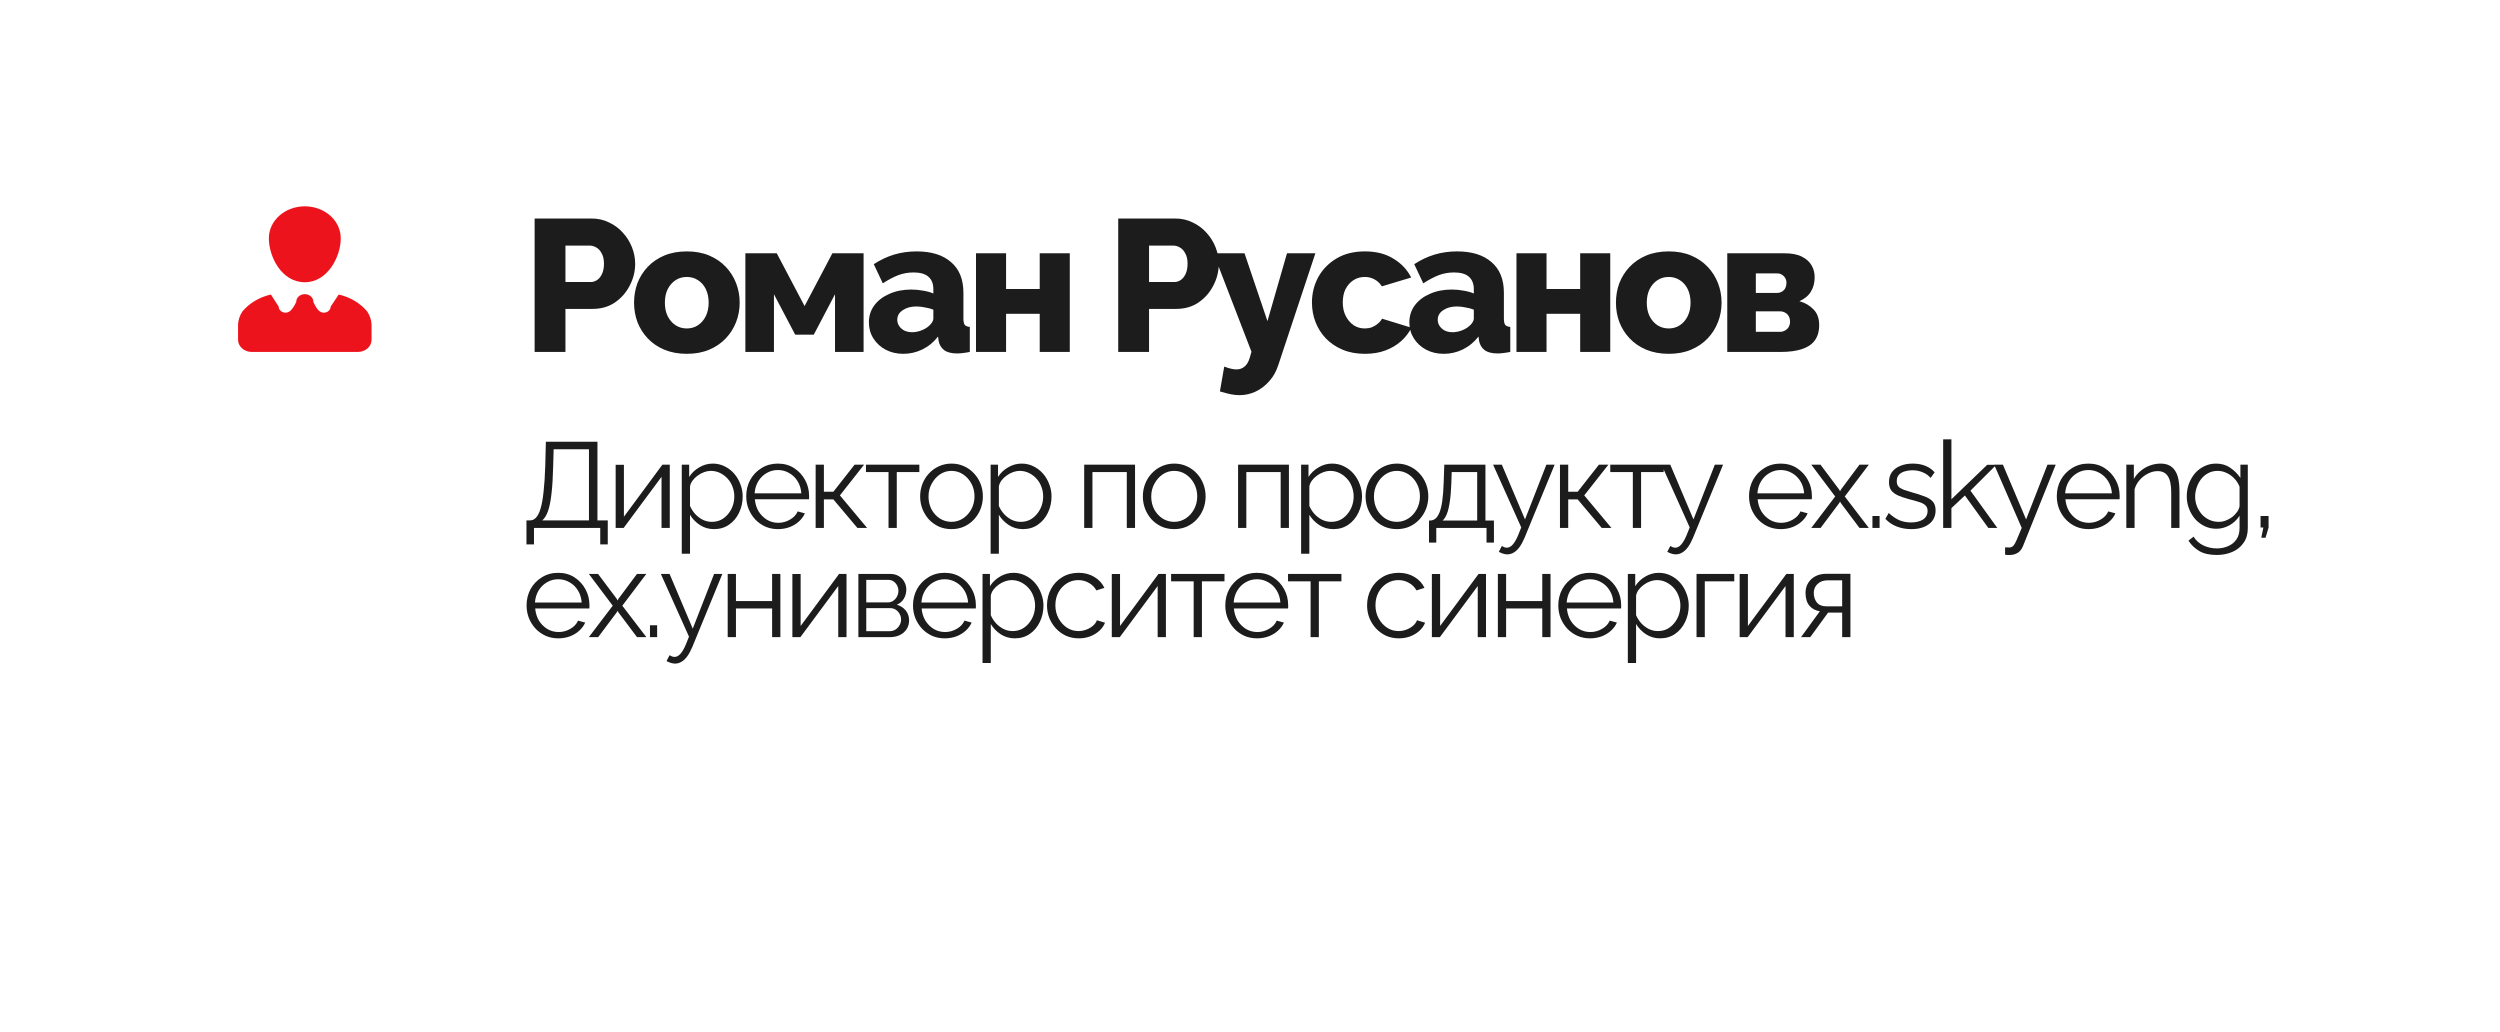
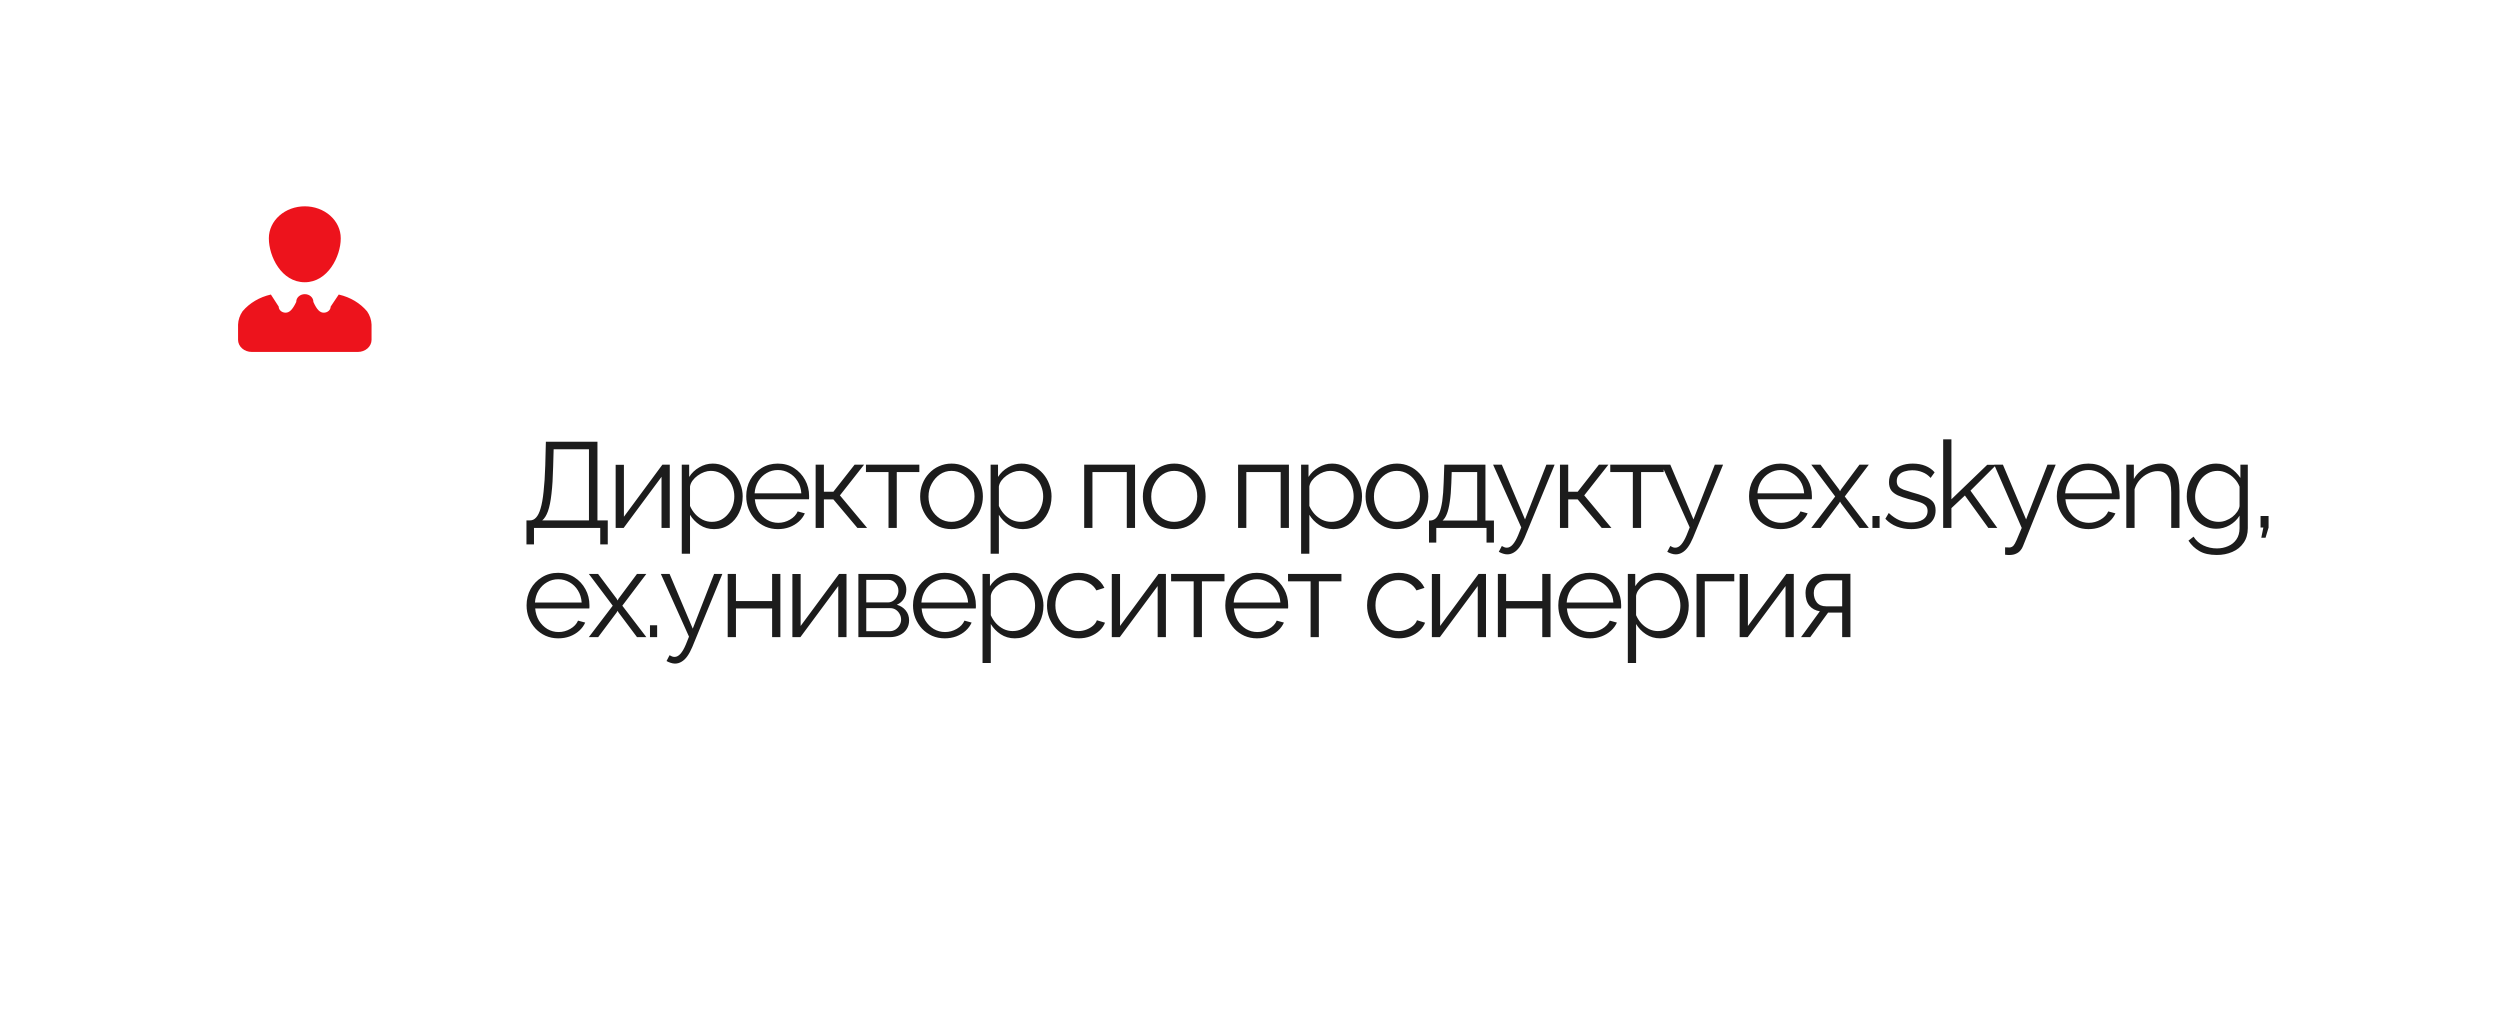
<svg xmlns="http://www.w3.org/2000/svg" width="412" height="170" viewBox="0 0 412 170" fill="none">
  <g filter="url(#filter0_d_3045_1296)">
-     <path fill-rule="evenodd" clip-rule="evenodd" d="M54 15C37.431 15 24 28.431 24 45L24 97C24 113.569 37.431 127 54 127H54.508L63.924 143.289C64.754 144.723 66.098 144.723 66.927 143.289L76.343 127L366 127C382.569 127 396 113.569 396 97V45C396 28.431 382.569 15 366 15L54 15Z" fill="white" />
-   </g>
-   <path d="M88.106 58V36.01H97.491C98.544 36.01 99.504 36.227 100.371 36.66C101.259 37.073 102.023 37.641 102.663 38.364C103.303 39.066 103.799 39.861 104.15 40.749C104.501 41.636 104.676 42.545 104.676 43.474C104.676 44.734 104.377 45.931 103.778 47.067C103.2 48.203 102.384 49.132 101.331 49.854C100.299 50.556 99.07 50.907 97.645 50.907H93.186V58H88.106ZM93.186 46.478H97.336C97.728 46.478 98.089 46.365 98.42 46.138C98.75 45.911 99.019 45.57 99.225 45.116C99.431 44.661 99.535 44.104 99.535 43.443C99.535 42.762 99.411 42.204 99.163 41.771C98.936 41.316 98.637 40.986 98.265 40.78C97.914 40.573 97.542 40.47 97.15 40.47H93.186V46.478ZM113.195 58.31C111.811 58.31 110.573 58.083 109.478 57.628C108.405 57.174 107.496 56.555 106.753 55.77C106.009 54.985 105.442 54.087 105.049 53.075C104.678 52.064 104.492 51 104.492 49.885C104.492 48.75 104.678 47.676 105.049 46.664C105.442 45.653 106.009 44.754 106.753 43.97C107.496 43.185 108.405 42.566 109.478 42.111C110.573 41.657 111.811 41.43 113.195 41.43C114.578 41.43 115.807 41.657 116.881 42.111C117.954 42.566 118.863 43.185 119.606 43.97C120.349 44.754 120.917 45.653 121.31 46.664C121.702 47.676 121.898 48.75 121.898 49.885C121.898 51 121.702 52.064 121.31 53.075C120.917 54.087 120.349 54.985 119.606 55.77C118.863 56.555 117.954 57.174 116.881 57.628C115.807 58.083 114.578 58.31 113.195 58.31ZM109.571 49.885C109.571 50.732 109.726 51.475 110.036 52.115C110.366 52.755 110.8 53.251 111.337 53.602C111.873 53.953 112.493 54.129 113.195 54.129C113.876 54.129 114.485 53.953 115.022 53.602C115.58 53.23 116.013 52.724 116.323 52.084C116.633 51.444 116.788 50.711 116.788 49.885C116.788 49.039 116.633 48.295 116.323 47.655C116.013 47.015 115.58 46.52 115.022 46.169C114.485 45.818 113.876 45.642 113.195 45.642C112.493 45.642 111.873 45.818 111.337 46.169C110.8 46.52 110.366 47.015 110.036 47.655C109.726 48.295 109.571 49.039 109.571 49.885ZM122.838 58V41.74H128.01L132.594 50.443L137.178 41.74H142.319V58H137.612V48.492L134.112 55.151H131.046L127.546 48.492V58H122.838ZM143.193 53.137C143.193 52.064 143.493 51.124 144.091 50.319C144.69 49.514 145.516 48.884 146.569 48.43C147.622 47.955 148.83 47.717 150.193 47.717C150.854 47.717 151.504 47.779 152.144 47.903C152.784 48.006 153.342 48.161 153.817 48.368V47.655C153.817 46.767 153.548 46.086 153.011 45.611C152.474 45.136 151.659 44.899 150.564 44.899C149.656 44.899 148.799 45.054 147.994 45.363C147.209 45.673 146.373 46.117 145.485 46.695L143.998 43.536C145.072 42.834 146.187 42.307 147.343 41.956C148.52 41.605 149.759 41.43 151.06 41.43C153.496 41.43 155.386 42.019 156.728 43.195C158.091 44.352 158.772 46.035 158.772 48.244V52.487C158.772 52.983 158.844 53.334 158.989 53.54C159.154 53.726 159.433 53.839 159.825 53.881V58C159.412 58.083 159.02 58.145 158.648 58.186C158.297 58.227 157.987 58.248 157.719 58.248C156.79 58.248 156.077 58.062 155.582 57.69C155.107 57.319 154.808 56.813 154.684 56.173L154.591 55.46C153.868 56.389 153.001 57.102 151.989 57.597C150.998 58.072 149.955 58.31 148.861 58.31C147.787 58.31 146.817 58.083 145.95 57.628C145.103 57.174 144.432 56.555 143.936 55.77C143.441 54.985 143.193 54.108 143.193 53.137ZM153.042 53.757C153.269 53.571 153.455 53.364 153.6 53.137C153.744 52.91 153.817 52.694 153.817 52.487V51.031C153.404 50.866 152.939 50.742 152.423 50.66C151.927 50.556 151.463 50.505 151.029 50.505C150.121 50.505 149.367 50.711 148.768 51.124C148.169 51.517 147.87 52.043 147.87 52.704C147.87 53.075 147.973 53.416 148.18 53.726C148.386 54.036 148.665 54.283 149.016 54.469C149.388 54.655 149.821 54.748 150.317 54.748C150.812 54.748 151.308 54.655 151.803 54.469C152.299 54.283 152.712 54.046 153.042 53.757ZM160.845 58V41.74H165.801V47.624H171.345V41.74H176.3V58H171.345V51.713H165.801V58H160.845ZM184.283 58V36.01H193.667C194.72 36.01 195.68 36.227 196.547 36.66C197.435 37.073 198.199 37.641 198.839 38.364C199.479 39.066 199.975 39.861 200.326 40.749C200.677 41.636 200.853 42.545 200.853 43.474C200.853 44.734 200.553 45.931 199.954 47.067C199.376 48.203 198.561 49.132 197.508 49.854C196.475 50.556 195.247 50.907 193.822 50.907H189.362V58H184.283ZM189.362 46.478H193.512C193.904 46.478 194.266 46.365 194.596 46.138C194.927 45.911 195.195 45.57 195.401 45.116C195.608 44.661 195.711 44.104 195.711 43.443C195.711 42.762 195.587 42.204 195.34 41.771C195.112 41.316 194.813 40.986 194.441 40.78C194.09 40.573 193.719 40.47 193.326 40.47H189.362V46.478ZM204.261 65.124C203.807 65.124 203.321 65.072 202.805 64.969C202.31 64.865 201.721 64.711 201.04 64.504L201.752 60.416C202.144 60.56 202.506 60.674 202.836 60.757C203.187 60.839 203.497 60.88 203.765 60.88C204.302 60.88 204.756 60.715 205.128 60.385C205.5 60.075 205.779 59.59 205.964 58.929L206.243 57.969L199.987 41.74H205.097L208.876 52.921L212.097 41.74H216.774L210.672 60.137C210.342 61.169 209.857 62.047 209.216 62.77C208.576 63.513 207.833 64.091 206.986 64.504C206.14 64.917 205.231 65.124 204.261 65.124ZM224.943 58.31C223.559 58.31 222.331 58.083 221.257 57.628C220.183 57.174 219.264 56.555 218.501 55.77C217.757 54.985 217.189 54.087 216.797 53.075C216.405 52.064 216.209 50.99 216.209 49.854C216.209 48.368 216.549 46.984 217.231 45.704C217.933 44.424 218.934 43.392 220.235 42.607C221.536 41.822 223.105 41.43 224.943 41.43C226.801 41.43 228.37 41.833 229.65 42.638C230.951 43.422 231.922 44.455 232.562 45.735L227.73 47.191C227.42 46.695 227.018 46.313 226.522 46.045C226.047 45.776 225.511 45.642 224.912 45.642C224.23 45.642 223.611 45.818 223.053 46.169C222.517 46.52 222.083 47.005 221.753 47.624C221.443 48.244 221.288 48.987 221.288 49.854C221.288 50.701 221.453 51.444 221.784 52.084C222.114 52.724 222.548 53.23 223.084 53.602C223.621 53.953 224.23 54.129 224.912 54.129C225.325 54.129 225.707 54.067 226.058 53.943C226.429 53.798 226.76 53.602 227.049 53.354C227.359 53.106 227.596 52.828 227.761 52.518L232.593 54.005C232.2 54.831 231.633 55.574 230.889 56.235C230.167 56.875 229.31 57.381 228.319 57.752C227.328 58.124 226.202 58.31 224.943 58.31ZM232.262 53.137C232.262 52.064 232.561 51.124 233.16 50.319C233.759 49.514 234.585 48.884 235.638 48.43C236.691 47.955 237.899 47.717 239.261 47.717C239.922 47.717 240.573 47.779 241.213 47.903C241.853 48.006 242.41 48.161 242.885 48.368V47.655C242.885 46.767 242.617 46.086 242.08 45.611C241.543 45.136 240.727 44.899 239.633 44.899C238.725 44.899 237.868 45.054 237.062 45.363C236.278 45.673 235.442 46.117 234.554 46.695L233.067 43.536C234.141 42.834 235.256 42.307 236.412 41.956C237.589 41.605 238.828 41.43 240.129 41.43C242.565 41.43 244.454 42.019 245.797 43.195C247.159 44.352 247.841 46.035 247.841 48.244V52.487C247.841 52.983 247.913 53.334 248.057 53.54C248.223 53.726 248.501 53.839 248.894 53.881V58C248.481 58.083 248.088 58.145 247.717 58.186C247.366 58.227 247.056 58.248 246.788 58.248C245.858 58.248 245.146 58.062 244.651 57.69C244.176 57.319 243.876 56.813 243.752 56.173L243.659 55.46C242.937 56.389 242.07 57.102 241.058 57.597C240.067 58.072 239.024 58.31 237.93 58.31C236.856 58.31 235.885 58.083 235.018 57.628C234.172 57.174 233.501 56.555 233.005 55.77C232.51 54.985 232.262 54.108 232.262 53.137ZM242.111 53.757C242.338 53.571 242.524 53.364 242.668 53.137C242.813 52.91 242.885 52.694 242.885 52.487V51.031C242.472 50.866 242.008 50.742 241.491 50.66C240.996 50.556 240.531 50.505 240.098 50.505C239.189 50.505 238.435 50.711 237.837 51.124C237.238 51.517 236.939 52.043 236.939 52.704C236.939 53.075 237.042 53.416 237.248 53.726C237.455 54.036 237.733 54.283 238.084 54.469C238.456 54.655 238.89 54.748 239.385 54.748C239.881 54.748 240.376 54.655 240.872 54.469C241.368 54.283 241.78 54.046 242.111 53.757ZM249.914 58V41.74H254.869V47.624L260.413 47.624V41.74H265.369V58H260.413V51.713H254.869V58H249.914ZM275.011 58.31C273.628 58.31 272.389 58.083 271.295 57.628C270.221 57.174 269.312 56.555 268.569 55.77C267.826 54.985 267.258 54.087 266.866 53.075C266.494 52.064 266.308 51 266.308 49.885C266.308 48.75 266.494 47.676 266.866 46.664C267.258 45.653 267.826 44.754 268.569 43.97C269.312 43.185 270.221 42.566 271.295 42.111C272.389 41.657 273.628 41.43 275.011 41.43C276.395 41.43 277.623 41.657 278.697 42.111C279.771 42.566 280.679 43.185 281.423 43.97C282.166 44.754 282.734 45.653 283.126 46.664C283.518 47.676 283.714 48.75 283.714 49.885C283.714 51 283.518 52.064 283.126 53.075C282.734 54.087 282.166 54.985 281.423 55.77C280.679 56.555 279.771 57.174 278.697 57.628C277.623 58.083 276.395 58.31 275.011 58.31ZM271.388 49.885C271.388 50.732 271.542 51.475 271.852 52.115C272.183 52.755 272.616 53.251 273.153 53.602C273.69 53.953 274.309 54.129 275.011 54.129C275.693 54.129 276.302 53.953 276.839 53.602C277.396 53.23 277.83 52.724 278.139 52.084C278.449 51.444 278.604 50.711 278.604 49.885C278.604 49.039 278.449 48.295 278.139 47.655C277.83 47.015 277.396 46.52 276.839 46.169C276.302 45.818 275.693 45.642 275.011 45.642C274.309 45.642 273.69 45.818 273.153 46.169C272.616 46.52 272.183 47.015 271.852 47.655C271.542 48.295 271.388 49.039 271.388 49.885ZM284.654 58V41.74H294.07C295.268 41.74 296.228 41.925 296.95 42.297C297.694 42.669 298.231 43.154 298.561 43.753C298.891 44.331 299.056 44.971 299.056 45.673C299.056 46.602 298.85 47.397 298.437 48.058C298.045 48.719 297.415 49.245 296.548 49.638C297.498 49.906 298.272 50.36 298.871 51C299.49 51.62 299.8 52.477 299.8 53.571C299.8 54.645 299.542 55.512 299.025 56.173C298.53 56.813 297.807 57.277 296.857 57.566C295.928 57.855 294.803 58 293.481 58L284.654 58ZM289.362 54.686L293.327 54.686C293.636 54.686 293.915 54.614 294.163 54.469C294.431 54.325 294.638 54.129 294.782 53.881C294.927 53.612 294.999 53.323 294.999 53.014C294.999 52.663 294.927 52.363 294.782 52.115C294.658 51.867 294.462 51.671 294.194 51.527C293.946 51.382 293.667 51.31 293.358 51.31L289.362 51.31V54.686ZM289.362 48.275H292.831C293.141 48.275 293.42 48.203 293.667 48.058C293.915 47.913 294.101 47.717 294.225 47.469C294.349 47.201 294.411 46.912 294.411 46.602C294.411 46.169 294.266 45.807 293.977 45.518C293.688 45.209 293.316 45.054 292.862 45.054H289.362V48.275Z" fill="#1C1C1C" />
+     </g>
  <path d="M86.76 89.72V85.76H87.36C87.733 85.76 88.06 85.607 88.34 85.3C88.633 84.993 88.88 84.5 89.08 83.82C89.293 83.127 89.46 82.2 89.58 81.04C89.713 79.88 89.807 78.44 89.86 76.72L89.96 72.8H98.46V85.76H100.16V89.72H98.92V87H88V89.72H86.76ZM89.36 85.76H97.06V74.04H91.24L91.16 76.88C91.12 78.68 91.027 80.187 90.88 81.4C90.747 82.6 90.553 83.553 90.3 84.26C90.047 84.953 89.733 85.453 89.36 85.76ZM101.46 87V76.6H102.82V85.16L109.16 76.58H110.38V87H109.02V78.58L102.78 87H101.46ZM117.675 87.2C116.809 87.2 116.029 86.973 115.335 86.52C114.655 86.067 114.115 85.507 113.715 84.84V91.26H112.355V76.58H113.575V78.6C113.989 77.947 114.542 77.42 115.235 77.02C115.929 76.607 116.669 76.4 117.455 76.4C118.175 76.4 118.835 76.553 119.435 76.86C120.035 77.153 120.555 77.553 120.995 78.06C121.435 78.567 121.775 79.147 122.015 79.8C122.269 80.44 122.395 81.107 122.395 81.8C122.395 82.773 122.195 83.673 121.795 84.5C121.409 85.313 120.862 85.967 120.155 86.46C119.449 86.953 118.622 87.2 117.675 87.2ZM117.295 86C117.869 86 118.382 85.887 118.835 85.66C119.289 85.42 119.675 85.1 119.995 84.7C120.329 84.3 120.582 83.853 120.755 83.36C120.929 82.853 121.015 82.333 121.015 81.8C121.015 81.24 120.915 80.707 120.715 80.2C120.529 79.693 120.255 79.247 119.895 78.86C119.535 78.473 119.122 78.167 118.655 77.94C118.189 77.713 117.682 77.6 117.135 77.6C116.789 77.6 116.429 77.667 116.055 77.8C115.682 77.933 115.322 78.127 114.975 78.38C114.642 78.62 114.362 78.893 114.135 79.2C113.909 79.507 113.769 79.833 113.715 80.18V83.38C113.929 83.873 114.215 84.32 114.575 84.72C114.935 85.107 115.349 85.42 115.815 85.66C116.295 85.887 116.789 86 117.295 86ZM128.199 87.2C127.453 87.2 126.759 87.06 126.119 86.78C125.479 86.487 124.926 86.093 124.459 85.6C123.993 85.093 123.626 84.513 123.359 83.86C123.106 83.207 122.979 82.507 122.979 81.76C122.979 80.787 123.199 79.893 123.639 79.08C124.093 78.267 124.713 77.62 125.499 77.14C126.286 76.647 127.179 76.4 128.179 76.4C129.206 76.4 130.099 76.647 130.859 77.14C131.633 77.633 132.239 78.287 132.679 79.1C133.119 79.9 133.339 80.78 133.339 81.74C133.339 81.847 133.339 81.953 133.339 82.06C133.339 82.153 133.333 82.227 133.319 82.28H124.399C124.466 83.027 124.673 83.693 125.019 84.28C125.379 84.853 125.839 85.313 126.399 85.66C126.973 85.993 127.593 86.16 128.259 86.16C128.939 86.16 129.579 85.987 130.179 85.64C130.793 85.293 131.219 84.84 131.459 84.28L132.639 84.6C132.426 85.093 132.099 85.54 131.659 85.94C131.219 86.34 130.699 86.653 130.099 86.88C129.513 87.093 128.879 87.2 128.199 87.2ZM124.359 81.3H132.059C132.006 80.54 131.799 79.873 131.439 79.3C131.093 78.727 130.633 78.28 130.059 77.96C129.499 77.627 128.879 77.46 128.199 77.46C127.519 77.46 126.899 77.627 126.339 77.96C125.779 78.28 125.319 78.733 124.959 79.32C124.613 79.893 124.413 80.553 124.359 81.3ZM134.418 87V76.58H135.778V81.04H137.338L140.838 76.58H142.398L138.418 81.64L142.898 87H141.298L137.338 82.3H135.778V87H134.418ZM146.428 87V77.8H142.708V76.58H151.508V77.8H147.788V87H146.428ZM156.799 87.2C156.053 87.2 155.359 87.06 154.719 86.78C154.093 86.487 153.546 86.093 153.079 85.6C152.626 85.093 152.273 84.52 152.019 83.88C151.766 83.227 151.639 82.54 151.639 81.82C151.639 81.073 151.766 80.38 152.019 79.74C152.273 79.087 152.633 78.513 153.099 78.02C153.566 77.513 154.113 77.12 154.739 76.84C155.379 76.547 156.073 76.4 156.819 76.4C157.566 76.4 158.253 76.547 158.879 76.84C159.506 77.12 160.053 77.513 160.519 78.02C160.986 78.513 161.346 79.087 161.599 79.74C161.853 80.38 161.979 81.073 161.979 81.82C161.979 82.54 161.853 83.227 161.599 83.88C161.346 84.52 160.986 85.093 160.519 85.6C160.066 86.093 159.519 86.487 158.879 86.78C158.253 87.06 157.559 87.2 156.799 87.2ZM153.019 81.84C153.019 82.613 153.186 83.32 153.519 83.96C153.866 84.587 154.326 85.087 154.899 85.46C155.473 85.82 156.106 86 156.799 86C157.493 86 158.126 85.813 158.699 85.44C159.273 85.067 159.733 84.56 160.079 83.92C160.426 83.267 160.599 82.56 160.599 81.8C160.599 81.027 160.426 80.32 160.079 79.68C159.733 79.04 159.273 78.533 158.699 78.16C158.126 77.787 157.493 77.6 156.799 77.6C156.106 77.6 155.473 77.793 154.899 78.18C154.339 78.567 153.886 79.08 153.539 79.72C153.193 80.347 153.019 81.053 153.019 81.84ZM168.574 87.2C167.707 87.2 166.927 86.973 166.234 86.52C165.554 86.067 165.014 85.507 164.614 84.84V91.26H163.254V76.58H164.474V78.6C164.887 77.947 165.441 77.42 166.134 77.02C166.827 76.607 167.567 76.4 168.354 76.4C169.074 76.4 169.734 76.553 170.334 76.86C170.934 77.153 171.454 77.553 171.894 78.06C172.334 78.567 172.674 79.147 172.914 79.8C173.167 80.44 173.294 81.107 173.294 81.8C173.294 82.773 173.094 83.673 172.694 84.5C172.307 85.313 171.761 85.967 171.054 86.46C170.347 86.953 169.521 87.2 168.574 87.2ZM168.194 86C168.767 86 169.281 85.887 169.734 85.66C170.187 85.42 170.574 85.1 170.894 84.7C171.227 84.3 171.481 83.853 171.654 83.36C171.827 82.853 171.914 82.333 171.914 81.8C171.914 81.24 171.814 80.707 171.614 80.2C171.427 79.693 171.154 79.247 170.794 78.86C170.434 78.473 170.021 78.167 169.554 77.94C169.087 77.713 168.581 77.6 168.034 77.6C167.687 77.6 167.327 77.667 166.954 77.8C166.581 77.933 166.221 78.127 165.874 78.38C165.541 78.62 165.261 78.893 165.034 79.2C164.807 79.507 164.667 79.833 164.614 80.18V83.38C164.827 83.873 165.114 84.32 165.474 84.72C165.834 85.107 166.247 85.42 166.714 85.66C167.194 85.887 167.687 86 168.194 86ZM178.675 87V76.58H187.055V87H185.695V77.8H180.035V87H178.675ZM193.503 87.2C192.756 87.2 192.063 87.06 191.423 86.78C190.796 86.487 190.249 86.093 189.783 85.6C189.329 85.093 188.976 84.52 188.723 83.88C188.469 83.227 188.343 82.54 188.343 81.82C188.343 81.073 188.469 80.38 188.723 79.74C188.976 79.087 189.336 78.513 189.803 78.02C190.269 77.513 190.816 77.12 191.443 76.84C192.083 76.547 192.776 76.4 193.523 76.4C194.269 76.4 194.956 76.547 195.583 76.84C196.209 77.12 196.756 77.513 197.223 78.02C197.689 78.513 198.049 79.087 198.303 79.74C198.556 80.38 198.683 81.073 198.683 81.82C198.683 82.54 198.556 83.227 198.303 83.88C198.049 84.52 197.689 85.093 197.223 85.6C196.769 86.093 196.223 86.487 195.583 86.78C194.956 87.06 194.263 87.2 193.503 87.2ZM189.723 81.84C189.723 82.613 189.889 83.32 190.223 83.96C190.569 84.587 191.029 85.087 191.603 85.46C192.176 85.82 192.809 86 193.503 86C194.196 86 194.829 85.813 195.403 85.44C195.976 85.067 196.436 84.56 196.783 83.92C197.129 83.267 197.303 82.56 197.303 81.8C197.303 81.027 197.129 80.32 196.783 79.68C196.436 79.04 195.976 78.533 195.403 78.16C194.829 77.787 194.196 77.6 193.503 77.6C192.809 77.6 192.176 77.793 191.603 78.18C191.043 78.567 190.589 79.08 190.243 79.72C189.896 80.347 189.723 81.053 189.723 81.84ZM204.035 87V76.58H212.415V87H211.055V77.8H205.395V87H204.035ZM219.742 87.2C218.875 87.2 218.095 86.973 217.402 86.52C216.722 86.067 216.182 85.507 215.782 84.84V91.26H214.422V76.58H215.642V78.6C216.055 77.947 216.609 77.42 217.302 77.02C217.995 76.607 218.735 76.4 219.522 76.4C220.242 76.4 220.902 76.553 221.502 76.86C222.102 77.153 222.622 77.553 223.062 78.06C223.502 78.567 223.842 79.147 224.082 79.8C224.335 80.44 224.462 81.107 224.462 81.8C224.462 82.773 224.262 83.673 223.862 84.5C223.475 85.313 222.929 85.967 222.222 86.46C221.515 86.953 220.689 87.2 219.742 87.2ZM219.362 86C219.935 86 220.449 85.887 220.902 85.66C221.355 85.42 221.742 85.1 222.062 84.7C222.395 84.3 222.649 83.853 222.822 83.36C222.995 82.853 223.082 82.333 223.082 81.8C223.082 81.24 222.982 80.707 222.782 80.2C222.595 79.693 222.322 79.247 221.962 78.86C221.602 78.473 221.189 78.167 220.722 77.94C220.255 77.713 219.749 77.6 219.202 77.6C218.855 77.6 218.495 77.667 218.122 77.8C217.749 77.933 217.389 78.127 217.042 78.38C216.709 78.62 216.429 78.893 216.202 79.2C215.975 79.507 215.835 79.833 215.782 80.18V83.38C215.995 83.873 216.282 84.32 216.642 84.72C217.002 85.107 217.415 85.42 217.882 85.66C218.362 85.887 218.855 86 219.362 86ZM230.206 87.2C229.459 87.2 228.766 87.06 228.126 86.78C227.499 86.487 226.952 86.093 226.486 85.6C226.032 85.093 225.679 84.52 225.426 83.88C225.172 83.227 225.046 82.54 225.046 81.82C225.046 81.073 225.172 80.38 225.426 79.74C225.679 79.087 226.039 78.513 226.506 78.02C226.972 77.513 227.519 77.12 228.146 76.84C228.786 76.547 229.479 76.4 230.226 76.4C230.972 76.4 231.659 76.547 232.286 76.84C232.912 77.12 233.459 77.513 233.926 78.02C234.392 78.513 234.752 79.087 235.006 79.74C235.259 80.38 235.386 81.073 235.386 81.82C235.386 82.54 235.259 83.227 235.006 83.88C234.752 84.52 234.392 85.093 233.926 85.6C233.472 86.093 232.926 86.487 232.286 86.78C231.659 87.06 230.966 87.2 230.206 87.2ZM226.426 81.84C226.426 82.613 226.592 83.32 226.926 83.96C227.272 84.587 227.732 85.087 228.306 85.46C228.879 85.82 229.512 86 230.206 86C230.899 86 231.532 85.813 232.106 85.44C232.679 85.067 233.139 84.56 233.486 83.92C233.832 83.267 234.006 82.56 234.006 81.8C234.006 81.027 233.832 80.32 233.486 79.68C233.139 79.04 232.679 78.533 232.106 78.16C231.532 77.787 230.899 77.6 230.206 77.6C229.512 77.6 228.879 77.793 228.306 78.18C227.746 78.567 227.292 79.08 226.946 79.72C226.599 80.347 226.426 81.053 226.426 81.84ZM235.5 89.42V85.78H235.68C235.987 85.78 236.267 85.687 236.52 85.5C236.773 85.313 237 84.987 237.2 84.52C237.4 84.053 237.56 83.413 237.68 82.6C237.8 81.773 237.88 80.733 237.92 79.48L238.02 76.58H244.8V85.78H246.2V89.42H244.98V87H236.7V89.42H235.5ZM237.74 85.78H243.44V77.8H239.24L239.18 79.6C239.14 80.84 239.053 81.88 238.92 82.72C238.8 83.547 238.64 84.207 238.44 84.7C238.253 85.18 238.02 85.54 237.74 85.78ZM248.402 91.36C248.175 91.36 247.942 91.32 247.702 91.24C247.475 91.173 247.242 91.073 247.002 90.94L247.502 89.98C247.648 90.06 247.782 90.127 247.902 90.18C248.035 90.233 248.175 90.26 248.322 90.26C248.668 90.26 248.995 90.087 249.302 89.74C249.608 89.393 249.902 88.887 250.182 88.22L250.702 86.92L246.062 76.58H247.502L251.322 85.6L254.842 76.58H256.202L251.242 88.64C250.975 89.267 250.695 89.78 250.402 90.18C250.108 90.58 249.795 90.873 249.462 91.06C249.128 91.26 248.775 91.36 248.402 91.36ZM257.082 87V76.58H258.442V81.04H260.002L263.502 76.58H265.062L261.082 81.64L265.562 87H263.962L260.002 82.3H258.442V87H257.082ZM269.092 87V77.8H265.372V76.58H274.172V77.8H270.452V87H269.092ZM276.163 91.36C275.937 91.36 275.703 91.32 275.463 91.24C275.237 91.173 275.003 91.073 274.763 90.94L275.263 89.98C275.41 90.06 275.543 90.127 275.663 90.18C275.797 90.233 275.937 90.26 276.083 90.26C276.43 90.26 276.757 90.087 277.063 89.74C277.37 89.393 277.663 88.887 277.943 88.22L278.463 86.92L273.823 76.58H275.263L279.083 85.6L282.603 76.58H283.963L279.003 88.64C278.737 89.267 278.457 89.78 278.163 90.18C277.87 90.58 277.557 90.873 277.223 91.06C276.89 91.26 276.537 91.36 276.163 91.36ZM293.461 87.2C292.714 87.2 292.021 87.06 291.381 86.78C290.741 86.487 290.188 86.093 289.721 85.6C289.254 85.093 288.888 84.513 288.621 83.86C288.368 83.207 288.241 82.507 288.241 81.76C288.241 80.787 288.461 79.893 288.901 79.08C289.354 78.267 289.974 77.62 290.761 77.14C291.548 76.647 292.441 76.4 293.441 76.4C294.468 76.4 295.361 76.647 296.121 77.14C296.894 77.633 297.501 78.287 297.941 79.1C298.381 79.9 298.601 80.78 298.601 81.74C298.601 81.847 298.601 81.953 298.601 82.06C298.601 82.153 298.594 82.227 298.581 82.28H289.661C289.728 83.027 289.934 83.693 290.281 84.28C290.641 84.853 291.101 85.313 291.661 85.66C292.234 85.993 292.854 86.16 293.521 86.16C294.201 86.16 294.841 85.987 295.441 85.64C296.054 85.293 296.481 84.84 296.721 84.28L297.901 84.6C297.688 85.093 297.361 85.54 296.921 85.94C296.481 86.34 295.961 86.653 295.361 86.88C294.774 87.093 294.141 87.2 293.461 87.2ZM289.621 81.3H297.321C297.268 80.54 297.061 79.873 296.701 79.3C296.354 78.727 295.894 78.28 295.321 77.96C294.761 77.627 294.141 77.46 293.461 77.46C292.781 77.46 292.161 77.627 291.601 77.96C291.041 78.28 290.581 78.733 290.221 79.32C289.874 79.893 289.674 80.553 289.621 81.3ZM300.019 76.58L303.079 80.66L303.239 80.96L303.399 80.66L306.439 76.58H307.979L304.019 81.82L307.979 87H306.439L303.399 82.94L303.239 82.66L303.079 82.94L300.039 87H298.499L302.439 81.82L298.499 76.58H300.019ZM308.577 87V85.04H309.757V87H308.577ZM314.986 87.2C314.133 87.2 313.34 87.06 312.606 86.78C311.873 86.5 311.24 86.073 310.706 85.5L311.266 84.54C311.853 85.087 312.44 85.487 313.026 85.74C313.626 85.98 314.26 86.1 314.926 86.1C315.74 86.1 316.4 85.94 316.906 85.62C317.413 85.287 317.666 84.813 317.666 84.2C317.666 83.787 317.54 83.473 317.286 83.26C317.046 83.033 316.693 82.853 316.226 82.72C315.773 82.573 315.226 82.42 314.586 82.26C313.866 82.06 313.26 81.853 312.766 81.64C312.286 81.413 311.92 81.133 311.666 80.8C311.426 80.453 311.306 80.007 311.306 79.46C311.306 78.78 311.473 78.22 311.806 77.78C312.153 77.327 312.62 76.987 313.206 76.76C313.806 76.52 314.473 76.4 315.206 76.4C316.006 76.4 316.713 76.527 317.326 76.78C317.94 77.033 318.44 77.387 318.826 77.84L318.166 78.76C317.793 78.333 317.346 78.02 316.826 77.82C316.32 77.607 315.753 77.5 315.126 77.5C314.7 77.5 314.293 77.56 313.906 77.68C313.52 77.787 313.2 77.973 312.946 78.24C312.706 78.493 312.586 78.847 312.586 79.3C312.586 79.673 312.68 79.967 312.866 80.18C313.053 80.38 313.333 80.553 313.706 80.7C314.08 80.833 314.54 80.98 315.086 81.14C315.873 81.353 316.56 81.573 317.146 81.8C317.733 82.013 318.186 82.293 318.506 82.64C318.826 82.987 318.986 83.473 318.986 84.1C318.986 85.073 318.62 85.833 317.886 86.38C317.153 86.927 316.186 87.2 314.986 87.2ZM327.674 87L323.814 81.66L321.594 83.74V87H320.234V72.4H321.594V82.28L327.494 76.6H328.994L324.734 80.86L329.154 87H327.674ZM330.44 90.2C330.627 90.213 330.807 90.22 330.98 90.22C331.153 90.233 331.28 90.227 331.36 90.2C331.52 90.173 331.673 90.08 331.82 89.92C331.967 89.76 332.14 89.453 332.34 89C332.54 88.547 332.82 87.88 333.18 87L328.64 76.58H330.08L333.9 85.6L337.42 76.58H338.78L333.38 90.02C333.287 90.273 333.147 90.507 332.96 90.72C332.773 90.947 332.54 91.12 332.26 91.24C331.993 91.373 331.66 91.447 331.26 91.46C331.14 91.473 331.013 91.473 330.88 91.46C330.76 91.46 330.613 91.447 330.44 91.42V90.2ZM344.18 87.2C343.433 87.2 342.74 87.06 342.1 86.78C341.46 86.487 340.906 86.093 340.44 85.6C339.973 85.093 339.606 84.513 339.34 83.86C339.086 83.207 338.96 82.507 338.96 81.76C338.96 80.787 339.18 79.893 339.62 79.08C340.073 78.267 340.693 77.62 341.48 77.14C342.266 76.647 343.16 76.4 344.16 76.4C345.186 76.4 346.08 76.647 346.84 77.14C347.613 77.633 348.22 78.287 348.66 79.1C349.1 79.9 349.32 80.78 349.32 81.74C349.32 81.847 349.32 81.953 349.32 82.06C349.32 82.153 349.313 82.227 349.3 82.28H340.38C340.446 83.027 340.653 83.693 341 84.28C341.36 84.853 341.82 85.313 342.38 85.66C342.953 85.993 343.573 86.16 344.24 86.16C344.92 86.16 345.56 85.987 346.16 85.64C346.773 85.293 347.2 84.84 347.44 84.28L348.62 84.6C348.406 85.093 348.08 85.54 347.64 85.94C347.2 86.34 346.68 86.653 346.08 86.88C345.493 87.093 344.86 87.2 344.18 87.2ZM340.34 81.3H348.04C347.986 80.54 347.78 79.873 347.42 79.3C347.073 78.727 346.613 78.28 346.04 77.96C345.48 77.627 344.86 77.46 344.18 77.46C343.5 77.46 342.88 77.627 342.32 77.96C341.76 78.28 341.3 78.733 340.94 79.32C340.593 79.893 340.393 80.553 340.34 81.3ZM359.178 87H357.818V81.18C357.818 79.953 357.638 79.06 357.278 78.5C356.918 77.927 356.351 77.64 355.578 77.64C355.045 77.64 354.518 77.773 353.998 78.04C353.478 78.293 353.018 78.647 352.618 79.1C352.231 79.54 351.951 80.047 351.778 80.62V87H350.418V76.58H351.658V78.94C351.938 78.433 352.305 77.993 352.758 77.62C353.211 77.233 353.725 76.933 354.298 76.72C354.871 76.507 355.465 76.4 356.078 76.4C356.651 76.4 357.138 76.507 357.538 76.72C357.938 76.933 358.258 77.24 358.498 77.64C358.738 78.027 358.911 78.5 359.018 79.06C359.125 79.607 359.178 80.22 359.178 80.9V87ZM365.258 87.14C364.551 87.14 363.898 86.993 363.298 86.7C362.698 86.407 362.178 86.013 361.738 85.52C361.311 85.013 360.978 84.44 360.738 83.8C360.498 83.16 360.378 82.5 360.378 81.82C360.378 81.087 360.491 80.4 360.718 79.76C360.958 79.107 361.291 78.527 361.718 78.02C362.158 77.513 362.671 77.12 363.258 76.84C363.845 76.547 364.498 76.4 365.218 76.4C366.111 76.4 366.885 76.627 367.538 77.08C368.205 77.533 368.765 78.093 369.218 78.76V76.58H370.438V87.04C370.438 88 370.205 88.807 369.738 89.46C369.285 90.127 368.665 90.627 367.878 90.96C367.105 91.293 366.258 91.46 365.338 91.46C364.151 91.46 363.191 91.247 362.458 90.82C361.725 90.393 361.125 89.82 360.658 89.1L361.498 88.44C361.911 89.093 362.458 89.58 363.138 89.9C363.831 90.22 364.565 90.38 365.338 90.38C366.018 90.38 366.638 90.253 367.198 90C367.771 89.76 368.225 89.393 368.558 88.9C368.905 88.407 369.078 87.787 369.078 87.04V84.98C368.678 85.633 368.131 86.16 367.438 86.56C366.745 86.947 366.018 87.14 365.258 87.14ZM365.638 86C366.051 86 366.445 85.927 366.818 85.78C367.205 85.633 367.558 85.44 367.878 85.2C368.198 84.947 368.465 84.667 368.678 84.36C368.891 84.053 369.025 83.74 369.078 83.42V80.2C368.878 79.693 368.591 79.247 368.218 78.86C367.845 78.46 367.418 78.153 366.938 77.94C366.471 77.713 365.985 77.6 365.478 77.6C364.891 77.6 364.365 77.727 363.898 77.98C363.445 78.22 363.058 78.547 362.738 78.96C362.431 79.36 362.191 79.813 362.018 80.32C361.845 80.827 361.758 81.333 361.758 81.84C361.758 82.4 361.858 82.933 362.058 83.44C362.258 83.933 362.531 84.38 362.878 84.78C363.238 85.167 363.651 85.467 364.118 85.68C364.598 85.893 365.105 86 365.638 86ZM372.661 88.62L373.001 86.94H372.541V85.04H373.861V86.94L373.361 88.62H372.661ZM92 105.2C91.253 105.2 90.56 105.06 89.92 104.78C89.28 104.487 88.727 104.093 88.26 103.6C87.793 103.093 87.427 102.513 87.16 101.86C86.907 101.207 86.78 100.507 86.78 99.76C86.78 98.787 87 97.893 87.44 97.08C87.893 96.267 88.513 95.62 89.3 95.14C90.087 94.647 90.98 94.4 91.98 94.4C93.007 94.4 93.9 94.647 94.66 95.14C95.433 95.633 96.04 96.287 96.48 97.1C96.92 97.9 97.14 98.78 97.14 99.74C97.14 99.847 97.14 99.953 97.14 100.06C97.14 100.153 97.133 100.227 97.12 100.28H88.2C88.267 101.027 88.473 101.693 88.82 102.28C89.18 102.853 89.64 103.313 90.2 103.66C90.773 103.993 91.393 104.16 92.06 104.16C92.74 104.16 93.38 103.987 93.98 103.64C94.593 103.293 95.02 102.84 95.26 102.28L96.44 102.6C96.227 103.093 95.9 103.54 95.46 103.94C95.02 104.34 94.5 104.653 93.9 104.88C93.313 105.093 92.68 105.2 92 105.2ZM88.16 99.3H95.86C95.807 98.54 95.6 97.873 95.24 97.3C94.893 96.727 94.433 96.28 93.86 95.96C93.3 95.627 92.68 95.46 92 95.46C91.32 95.46 90.7 95.627 90.14 95.96C89.58 96.28 89.12 96.733 88.76 97.32C88.413 97.893 88.213 98.553 88.16 99.3ZM98.558 94.58L101.618 98.66L101.778 98.96L101.938 98.66L104.978 94.58H106.518L102.558 99.82L106.518 105H104.978L101.938 100.94L101.778 100.66L101.618 100.94L98.578 105H97.038L100.978 99.82L97.038 94.58H98.558ZM107.116 105V103.04H108.296V105H107.116ZM111.245 109.36C111.019 109.36 110.785 109.32 110.545 109.24C110.319 109.173 110.085 109.073 109.845 108.94L110.345 107.98C110.492 108.06 110.625 108.127 110.745 108.18C110.879 108.233 111.019 108.26 111.165 108.26C111.512 108.26 111.839 108.087 112.145 107.74C112.452 107.393 112.745 106.887 113.025 106.22L113.545 104.92L108.905 94.58H110.345L114.165 103.6L117.685 94.58H119.045L114.085 106.64C113.819 107.267 113.539 107.78 113.245 108.18C112.952 108.58 112.639 108.873 112.305 109.06C111.972 109.26 111.619 109.36 111.245 109.36ZM119.925 105V94.58H121.285V99.06H127.245V94.58H128.605V105H127.245V100.28H121.285V105H119.925ZM130.585 105V94.6H131.945V103.16L138.285 94.58H139.505V105H138.145V96.58L131.905 105H130.585ZM141.46 105V94.58H146.66C147.247 94.58 147.74 94.707 148.14 94.96C148.54 95.2 148.84 95.513 149.04 95.9C149.254 96.287 149.36 96.7 149.36 97.14C149.36 97.7 149.227 98.207 148.96 98.66C148.694 99.1 148.307 99.433 147.8 99.66C148.4 99.833 148.887 100.147 149.26 100.6C149.634 101.053 149.82 101.6 149.82 102.24C149.82 102.8 149.68 103.287 149.4 103.7C149.134 104.113 148.76 104.433 148.28 104.66C147.814 104.887 147.274 105 146.66 105H141.46ZM142.76 104.02H146.62C146.967 104.02 147.28 103.933 147.56 103.76C147.854 103.573 148.08 103.333 148.24 103.04C148.414 102.747 148.5 102.44 148.5 102.12C148.5 101.773 148.42 101.46 148.26 101.18C148.1 100.887 147.887 100.653 147.62 100.48C147.354 100.307 147.047 100.22 146.7 100.22H142.76V104.02ZM142.76 99.28H146.3C146.647 99.28 146.954 99.187 147.22 99C147.487 98.813 147.694 98.573 147.84 98.28C147.987 97.987 148.06 97.68 148.06 97.36C148.06 96.88 147.9 96.46 147.58 96.1C147.274 95.74 146.874 95.56 146.38 95.56H142.76V99.28ZM155.684 105.2C154.937 105.2 154.244 105.06 153.604 104.78C152.964 104.487 152.41 104.093 151.944 103.6C151.477 103.093 151.11 102.513 150.844 101.86C150.59 101.207 150.464 100.507 150.464 99.76C150.464 98.787 150.684 97.893 151.124 97.08C151.577 96.267 152.197 95.62 152.984 95.14C153.77 94.647 154.664 94.4 155.664 94.4C156.69 94.4 157.584 94.647 158.344 95.14C159.117 95.633 159.724 96.287 160.164 97.1C160.604 97.9 160.824 98.78 160.824 99.74C160.824 99.847 160.824 99.953 160.824 100.06C160.824 100.153 160.817 100.227 160.804 100.28H151.884C151.95 101.027 152.157 101.693 152.504 102.28C152.864 102.853 153.324 103.313 153.884 103.66C154.457 103.993 155.077 104.16 155.744 104.16C156.424 104.16 157.064 103.987 157.664 103.64C158.277 103.293 158.704 102.84 158.944 102.28L160.124 102.6C159.91 103.093 159.584 103.54 159.144 103.94C158.704 104.34 158.184 104.653 157.584 104.88C156.997 105.093 156.364 105.2 155.684 105.2ZM151.844 99.3H159.544C159.49 98.54 159.284 97.873 158.924 97.3C158.577 96.727 158.117 96.28 157.544 95.96C156.984 95.627 156.364 95.46 155.684 95.46C155.004 95.46 154.384 95.627 153.824 95.96C153.264 96.28 152.804 96.733 152.444 97.32C152.097 97.893 151.897 98.553 151.844 99.3ZM167.242 105.2C166.375 105.2 165.595 104.973 164.902 104.52C164.222 104.067 163.682 103.507 163.282 102.84V109.26H161.922V94.58H163.142V96.6C163.555 95.947 164.109 95.42 164.802 95.02C165.495 94.607 166.235 94.4 167.022 94.4C167.742 94.4 168.402 94.553 169.002 94.86C169.602 95.153 170.122 95.553 170.562 96.06C171.002 96.567 171.342 97.147 171.582 97.8C171.835 98.44 171.962 99.107 171.962 99.8C171.962 100.773 171.762 101.673 171.362 102.5C170.975 103.313 170.429 103.967 169.722 104.46C169.015 104.953 168.189 105.2 167.242 105.2ZM166.862 104C167.435 104 167.949 103.887 168.402 103.66C168.855 103.42 169.242 103.1 169.562 102.7C169.895 102.3 170.149 101.853 170.322 101.36C170.495 100.853 170.582 100.333 170.582 99.8C170.582 99.24 170.482 98.707 170.282 98.2C170.095 97.693 169.822 97.247 169.462 96.86C169.102 96.473 168.689 96.167 168.222 95.94C167.755 95.713 167.249 95.6 166.702 95.6C166.355 95.6 165.995 95.667 165.622 95.8C165.249 95.933 164.889 96.127 164.542 96.38C164.209 96.62 163.929 96.893 163.702 97.2C163.475 97.507 163.335 97.833 163.282 98.18V101.38C163.495 101.873 163.782 102.32 164.142 102.72C164.502 103.107 164.915 103.42 165.382 103.66C165.862 103.887 166.355 104 166.862 104ZM177.786 105.2C177.026 105.2 176.326 105.06 175.686 104.78C175.059 104.487 174.506 104.087 174.026 103.58C173.559 103.073 173.192 102.493 172.926 101.84C172.672 101.187 172.546 100.493 172.546 99.76C172.546 98.773 172.766 97.873 173.206 97.06C173.646 96.247 174.259 95.6 175.046 95.12C175.832 94.64 176.739 94.4 177.766 94.4C178.739 94.4 179.599 94.627 180.346 95.08C181.092 95.52 181.646 96.12 182.006 96.88L180.686 97.3C180.392 96.767 179.979 96.353 179.446 96.06C178.926 95.753 178.346 95.6 177.706 95.6C177.012 95.6 176.379 95.78 175.806 96.14C175.232 96.5 174.772 96.993 174.426 97.62C174.092 98.247 173.926 98.96 173.926 99.76C173.926 100.547 174.099 101.26 174.446 101.9C174.792 102.54 175.252 103.053 175.826 103.44C176.399 103.813 177.032 104 177.726 104C178.179 104 178.612 103.92 179.026 103.76C179.452 103.6 179.819 103.387 180.126 103.12C180.446 102.84 180.659 102.54 180.766 102.22L182.106 102.62C181.919 103.113 181.606 103.56 181.166 103.96C180.739 104.347 180.232 104.653 179.646 104.88C179.072 105.093 178.452 105.2 177.786 105.2ZM183.222 105V94.6H184.582V103.16L190.922 94.58H192.142V105H190.782V96.58L184.542 105H183.222ZM196.717 105V95.8H192.997V94.58H201.797V95.8H198.077V105H196.717ZM207.148 105.2C206.402 105.2 205.708 105.06 205.068 104.78C204.428 104.487 203.875 104.093 203.408 103.6C202.942 103.093 202.575 102.513 202.308 101.86C202.055 101.207 201.928 100.507 201.928 99.76C201.928 98.787 202.148 97.893 202.588 97.08C203.042 96.267 203.662 95.62 204.448 95.14C205.235 94.647 206.128 94.4 207.128 94.4C208.155 94.4 209.048 94.647 209.808 95.14C210.582 95.633 211.188 96.287 211.628 97.1C212.068 97.9 212.288 98.78 212.288 99.74C212.288 99.847 212.288 99.953 212.288 100.06C212.288 100.153 212.282 100.227 212.268 100.28H203.348C203.415 101.027 203.622 101.693 203.968 102.28C204.328 102.853 204.788 103.313 205.348 103.66C205.922 103.993 206.542 104.16 207.208 104.16C207.888 104.16 208.528 103.987 209.128 103.64C209.742 103.293 210.168 102.84 210.408 102.28L211.588 102.6C211.375 103.093 211.048 103.54 210.608 103.94C210.168 104.34 209.648 104.653 209.048 104.88C208.462 105.093 207.828 105.2 207.148 105.2ZM203.308 99.3H211.008C210.955 98.54 210.748 97.873 210.388 97.3C210.042 96.727 209.582 96.28 209.008 95.96C208.448 95.627 207.828 95.46 207.148 95.46C206.468 95.46 205.848 95.627 205.288 95.96C204.728 96.28 204.268 96.733 203.908 97.32C203.562 97.893 203.362 98.553 203.308 99.3ZM215.987 105V95.8H212.267V94.58H221.067V95.8H217.347V105H215.987ZM230.536 105.2C229.776 105.2 229.076 105.06 228.436 104.78C227.809 104.487 227.256 104.087 226.776 103.58C226.309 103.073 225.942 102.493 225.676 101.84C225.422 101.187 225.296 100.493 225.296 99.76C225.296 98.773 225.516 97.873 225.956 97.06C226.396 96.247 227.009 95.6 227.796 95.12C228.582 94.64 229.489 94.4 230.516 94.4C231.489 94.4 232.349 94.627 233.096 95.08C233.842 95.52 234.396 96.12 234.756 96.88L233.436 97.3C233.142 96.767 232.729 96.353 232.196 96.06C231.676 95.753 231.096 95.6 230.456 95.6C229.762 95.6 229.129 95.78 228.556 96.14C227.982 96.5 227.522 96.993 227.176 97.62C226.842 98.247 226.676 98.96 226.676 99.76C226.676 100.547 226.849 101.26 227.196 101.9C227.542 102.54 228.002 103.053 228.576 103.44C229.149 103.813 229.782 104 230.476 104C230.929 104 231.362 103.92 231.776 103.76C232.202 103.6 232.569 103.387 232.876 103.12C233.196 102.84 233.409 102.54 233.516 102.22L234.856 102.62C234.669 103.113 234.356 103.56 233.916 103.96C233.489 104.347 232.982 104.653 232.396 104.88C231.822 105.093 231.202 105.2 230.536 105.2ZM235.972 105V94.6H237.332V103.16L243.672 94.58H244.892V105H243.532V96.58L237.292 105H235.972ZM246.847 105V94.58H248.207V99.06H254.167V94.58H255.527V105H254.167V100.28H248.207V105H246.847ZM262.027 105.2C261.281 105.2 260.587 105.06 259.947 104.78C259.307 104.487 258.754 104.093 258.287 103.6C257.821 103.093 257.454 102.513 257.187 101.86C256.934 101.207 256.807 100.507 256.807 99.76C256.807 98.787 257.027 97.893 257.467 97.08C257.921 96.267 258.541 95.62 259.327 95.14C260.114 94.647 261.007 94.4 262.007 94.4C263.034 94.4 263.927 94.647 264.687 95.14C265.461 95.633 266.067 96.287 266.507 97.1C266.947 97.9 267.167 98.78 267.167 99.74C267.167 99.847 267.167 99.953 267.167 100.06C267.167 100.153 267.161 100.227 267.147 100.28H258.227C258.294 101.027 258.501 101.693 258.847 102.28C259.207 102.853 259.667 103.313 260.227 103.66C260.801 103.993 261.421 104.16 262.087 104.16C262.767 104.16 263.407 103.987 264.007 103.64C264.621 103.293 265.047 102.84 265.287 102.28L266.467 102.6C266.254 103.093 265.927 103.54 265.487 103.94C265.047 104.34 264.527 104.653 263.927 104.88C263.341 105.093 262.707 105.2 262.027 105.2ZM258.187 99.3H265.887C265.834 98.54 265.627 97.873 265.267 97.3C264.921 96.727 264.461 96.28 263.887 95.96C263.327 95.627 262.707 95.46 262.027 95.46C261.347 95.46 260.727 95.627 260.167 95.96C259.607 96.28 259.147 96.733 258.787 97.32C258.441 97.893 258.241 98.553 258.187 99.3ZM273.586 105.2C272.719 105.2 271.939 104.973 271.246 104.52C270.566 104.067 270.026 103.507 269.626 102.84V109.26H268.266V94.58H269.486V96.6C269.899 95.947 270.452 95.42 271.146 95.02C271.839 94.607 272.579 94.4 273.366 94.4C274.086 94.4 274.746 94.553 275.346 94.86C275.946 95.153 276.466 95.553 276.906 96.06C277.346 96.567 277.686 97.147 277.926 97.8C278.179 98.44 278.306 99.107 278.306 99.8C278.306 100.773 278.106 101.673 277.706 102.5C277.319 103.313 276.772 103.967 276.066 104.46C275.359 104.953 274.532 105.2 273.586 105.2ZM273.206 104C273.779 104 274.292 103.887 274.746 103.66C275.199 103.42 275.586 103.1 275.906 102.7C276.239 102.3 276.492 101.853 276.666 101.36C276.839 100.853 276.926 100.333 276.926 99.8C276.926 99.24 276.826 98.707 276.626 98.2C276.439 97.693 276.166 97.247 275.806 96.86C275.446 96.473 275.032 96.167 274.566 95.94C274.099 95.713 273.592 95.6 273.046 95.6C272.699 95.6 272.339 95.667 271.966 95.8C271.592 95.933 271.232 96.127 270.886 96.38C270.552 96.62 270.272 96.893 270.046 97.2C269.819 97.507 269.679 97.833 269.626 98.18V101.38C269.839 101.873 270.126 102.32 270.486 102.72C270.846 103.107 271.259 103.42 271.726 103.66C272.206 103.887 272.699 104 273.206 104ZM279.589 105V94.58H285.809V95.8H280.949V105H279.589ZM286.695 105V94.6H288.055V103.16L294.395 94.58H295.615V105H294.255V96.58L288.015 105H286.695ZM296.81 105L299.91 100.74C299.203 100.633 298.63 100.327 298.19 99.82C297.763 99.3 297.55 98.593 297.55 97.7C297.55 97.1 297.69 96.567 297.97 96.1C298.25 95.633 298.643 95.26 299.15 94.98C299.67 94.7 300.277 94.56 300.97 94.56H304.95V105H303.59V100.96H301.27L298.33 105H296.81ZM300.95 99.92H303.59V95.64H301.19C300.497 95.64 299.943 95.84 299.53 96.24C299.117 96.627 298.91 97.12 298.91 97.72C298.91 98.333 299.077 98.853 299.41 99.28C299.757 99.707 300.27 99.92 300.95 99.92Z" fill="#1C1C1C" />
  <g filter="url(#filter1_dii_3045_1296)">
    <path d="M71.26 51.306C70.12 49.951 68.493 48.981 66.647 48.554L66.589 48.544L65.259 50.532C65.258 50.797 65.139 51.05 64.927 51.238C64.716 51.425 64.43 51.53 64.131 51.531C63.51 51.531 63.003 51.081 62.41 49.758V49.727C62.41 49.395 62.262 49.078 61.997 48.843C61.733 48.609 61.374 48.477 61 48.477C60.626 48.477 60.267 48.609 60.003 48.843C59.738 49.078 59.59 49.395 59.59 49.727V49.76V49.758C58.958 51.081 58.446 51.53 57.826 51.53C57.527 51.529 57.241 51.424 57.03 51.237C56.818 51.049 56.699 50.796 56.698 50.531L55.41 48.538C53.551 48.957 51.909 49.925 50.755 51.282L50.739 51.301C50.283 51.964 50.028 52.721 50 53.497V53.504C50.006 53.653 50 53.828 50 54.003V56.002C50 56.532 50.238 57.04 50.661 57.415C51.084 57.789 51.658 58 52.256 58H69.744C70.342 58 70.916 57.789 71.339 57.415C71.762 57.04 72 56.532 72 56.002V54.003C72 53.829 71.994 53.653 72 53.504C71.973 52.718 71.714 51.953 71.249 51.284L71.261 51.304L71.26 51.306ZM55.076 39.311C55.076 42.228 57.129 46.515 60.999 46.515C64.801 46.515 66.922 42.228 66.922 39.311V39.246C66.922 38.557 66.769 37.875 66.471 37.238C66.173 36.602 65.737 36.024 65.187 35.536C64.637 35.049 63.984 34.663 63.266 34.399C62.547 34.136 61.777 34 60.999 34C60.221 34 59.451 34.136 58.732 34.399C58.014 34.663 57.361 35.049 56.811 35.536C56.261 36.024 55.824 36.602 55.527 37.238C55.229 37.875 55.076 38.557 55.076 39.246V39.314V39.311Z" fill="#ED131C" />
  </g>
  <defs>
    <filter id="filter0_d_3045_1296" x="0" y="0" width="412" height="169.365" filterUnits="userSpaceOnUse" color-interpolation-filters="sRGB">
      <feFlood flood-opacity="0" result="BackgroundImageFix" />
      <feColorMatrix in="SourceAlpha" type="matrix" values="0 0 0 0 0 0 0 0 0 0 0 0 0 0 0 0 0 0 127 0" result="hardAlpha" />
      <feOffset dx="-4" dy="5" />
      <feGaussianBlur stdDeviation="10" />
      <feComposite in2="hardAlpha" operator="out" />
      <feColorMatrix type="matrix" values="0 0 0 0 0 0 0 0 0 0 0 0 0 0 0 0 0 0 0.25 0" />
      <feBlend mode="normal" in2="BackgroundImageFix" result="effect1_dropShadow_3045_1296" />
      <feBlend mode="normal" in="SourceGraphic" in2="effect1_dropShadow_3045_1296" result="shape" />
    </filter>
    <filter id="filter1_dii_3045_1296" x="11.236" y="6.004" width="77.992" height="79.992" filterUnits="userSpaceOnUse" color-interpolation-filters="sRGB">
      <feFlood flood-opacity="0" result="BackgroundImageFix" />
      <feColorMatrix in="SourceAlpha" type="matrix" values="0 0 0 0 0 0 0 0 0 0 0 0 0 0 0 0 0 0 127 0" result="hardAlpha" />
      <feOffset dx="-10.768" />
      <feGaussianBlur stdDeviation="13.998" />
      <feComposite in2="hardAlpha" operator="out" />
      <feColorMatrix type="matrix" values="0 0 0 0 0.532 0 0 0 0 0.025 0 0 0 0 0.045 0 0 0 0.2 0" />
      <feBlend mode="normal" in2="BackgroundImageFix" result="effect1_dropShadow_3045_1296" />
      <feBlend mode="normal" in="SourceGraphic" in2="effect1_dropShadow_3045_1296" result="shape" />
      <feColorMatrix in="SourceAlpha" type="matrix" values="0 0 0 0 0 0 0 0 0 0 0 0 0 0 0 0 0 0 127 0" result="hardAlpha" />
      <feOffset dx="6.705" />
      <feGaussianBlur stdDeviation="5.867" />
      <feComposite in2="hardAlpha" operator="arithmetic" k2="-1" k3="1" />
      <feColorMatrix type="matrix" values="0 0 0 0 0.838 0 0 0 0 0.063 0 0 0 0 0.095 0 0 0 1 0" />
      <feBlend mode="normal" in2="shape" result="effect2_innerShadow_3045_1296" />
      <feColorMatrix in="SourceAlpha" type="matrix" values="0 0 0 0 0 0 0 0 0 0 0 0 0 0 0 0 0 0 127 0" result="hardAlpha" />
      <feOffset dx="-6.705" />
      <feGaussianBlur stdDeviation="6.705" />
      <feComposite in2="hardAlpha" operator="arithmetic" k2="-1" k3="1" />
      <feColorMatrix type="matrix" values="0 0 0 0 1 0 0 0 0 0.312 0 0 0 0 0.341 0 0 0 1 0" />
      <feBlend mode="normal" in2="effect2_innerShadow_3045_1296" result="effect3_innerShadow_3045_1296" />
    </filter>
  </defs>
</svg>